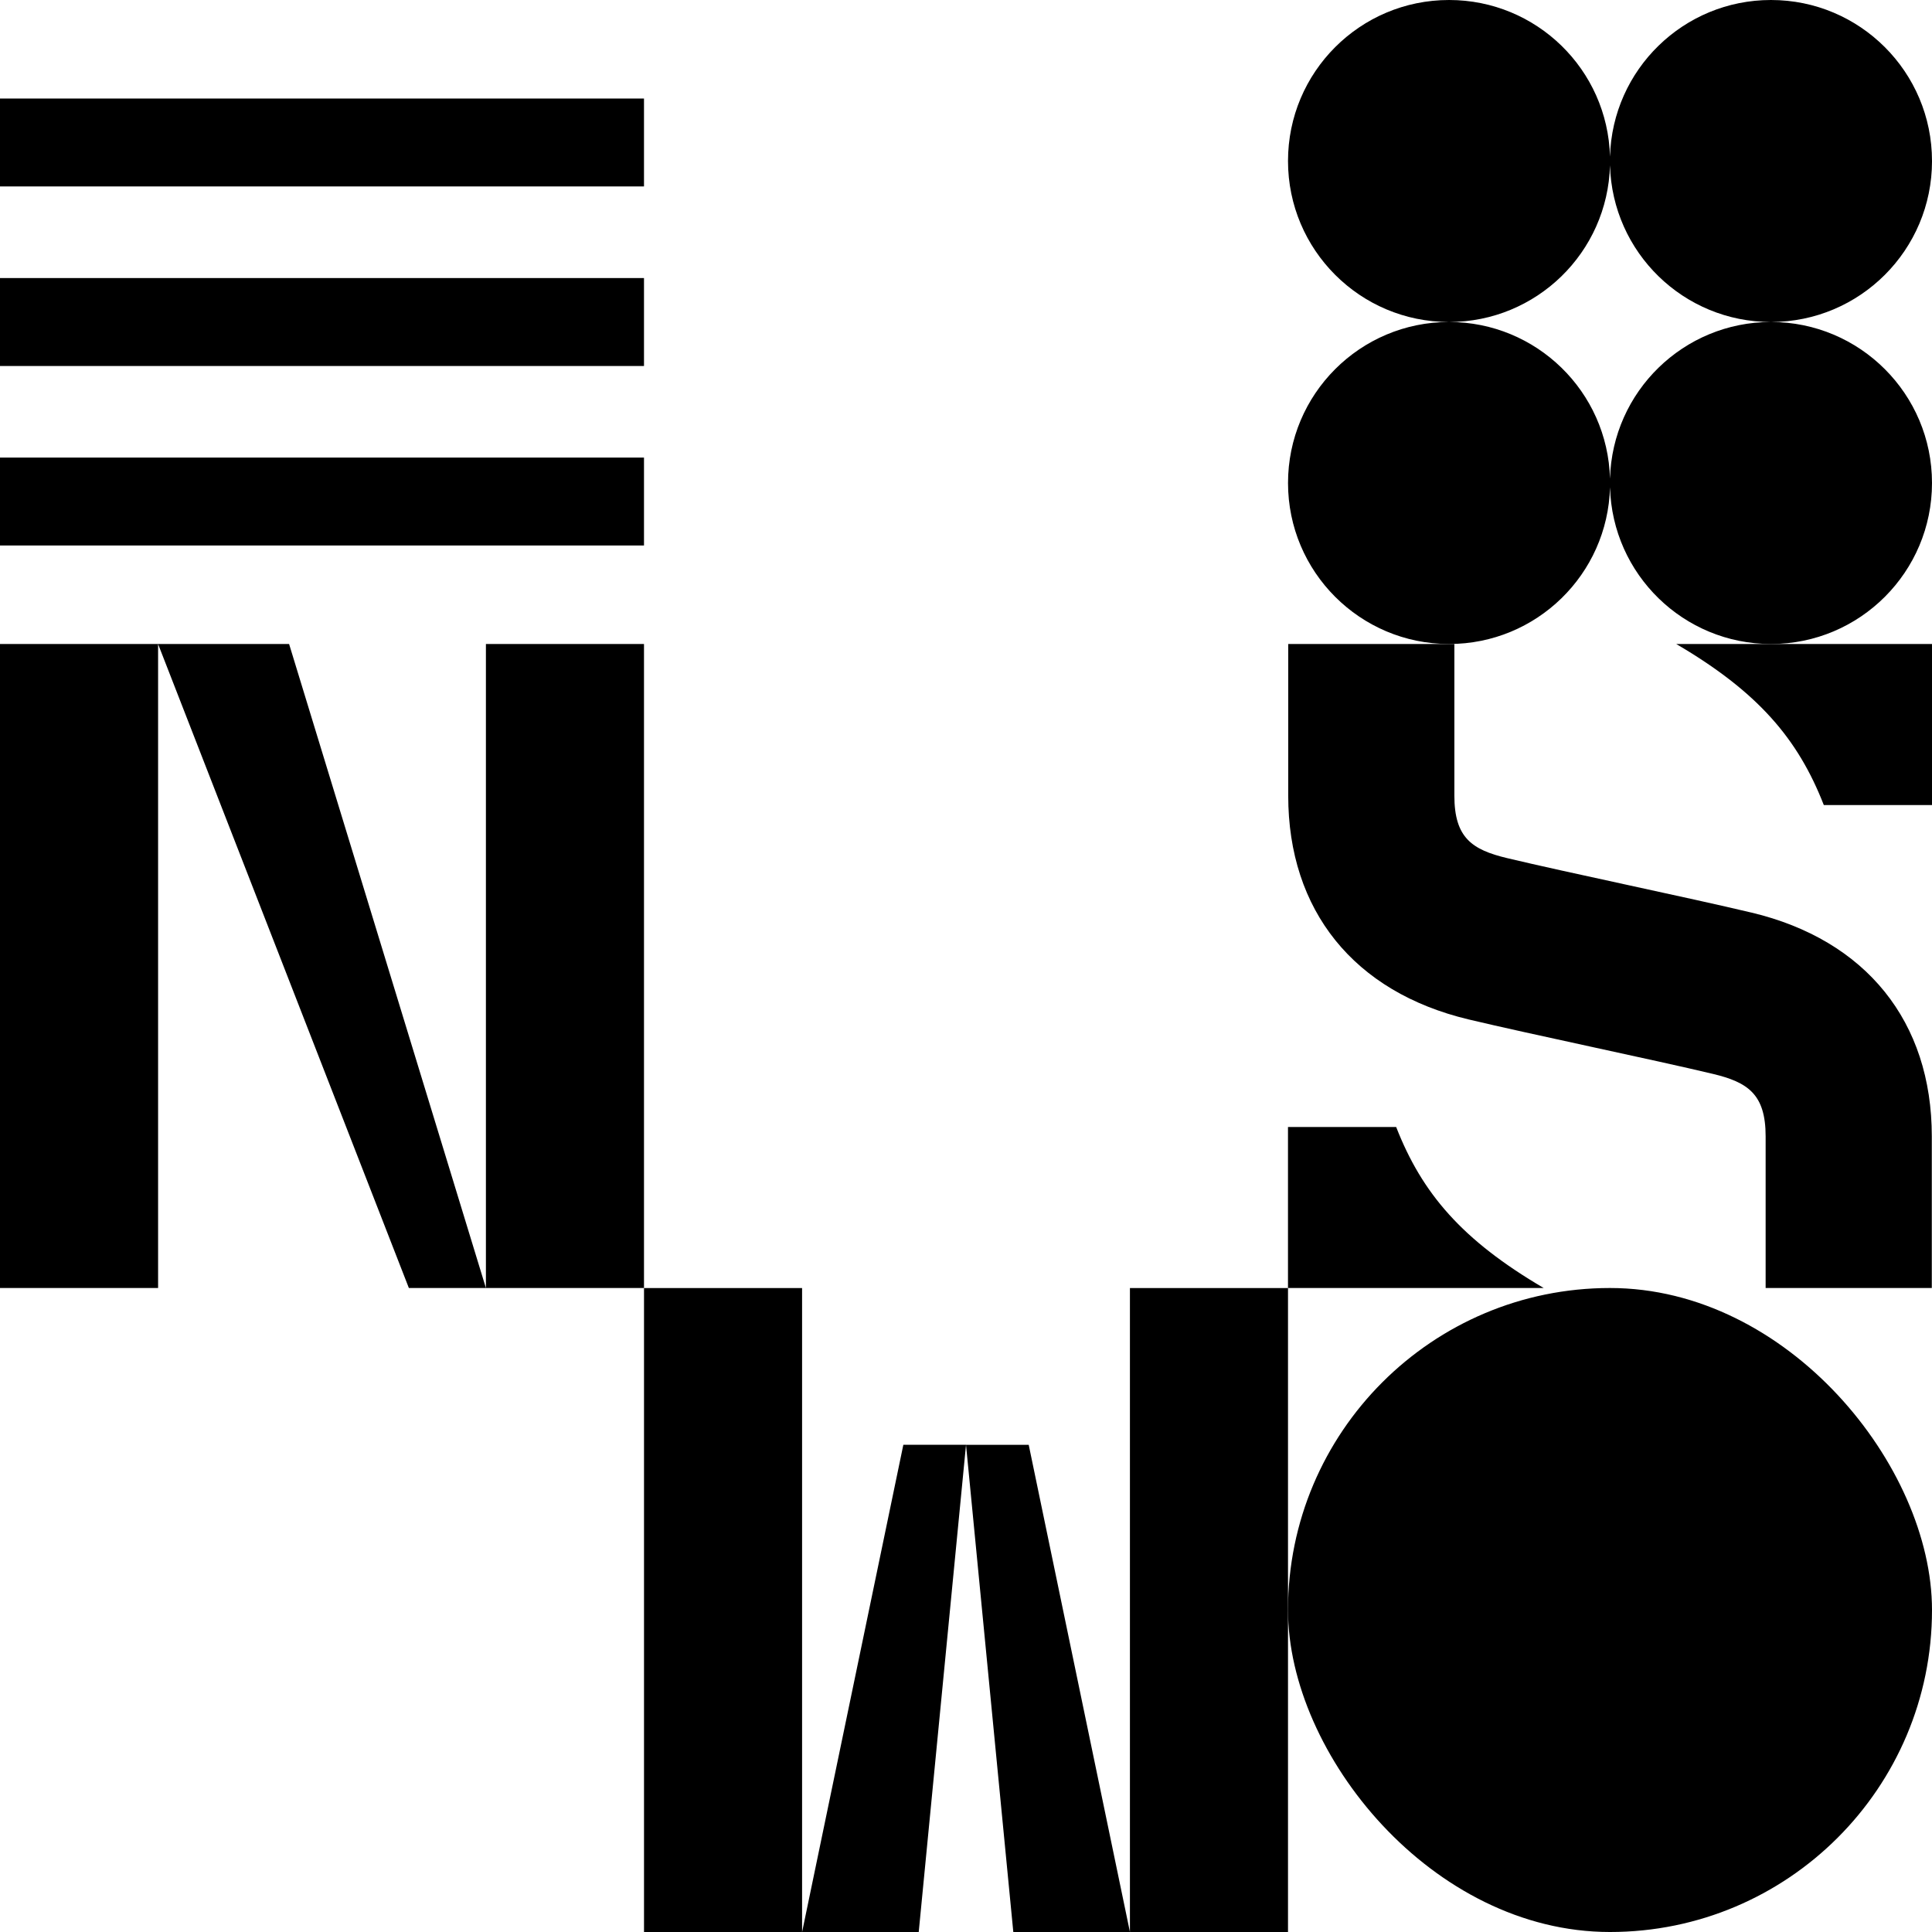
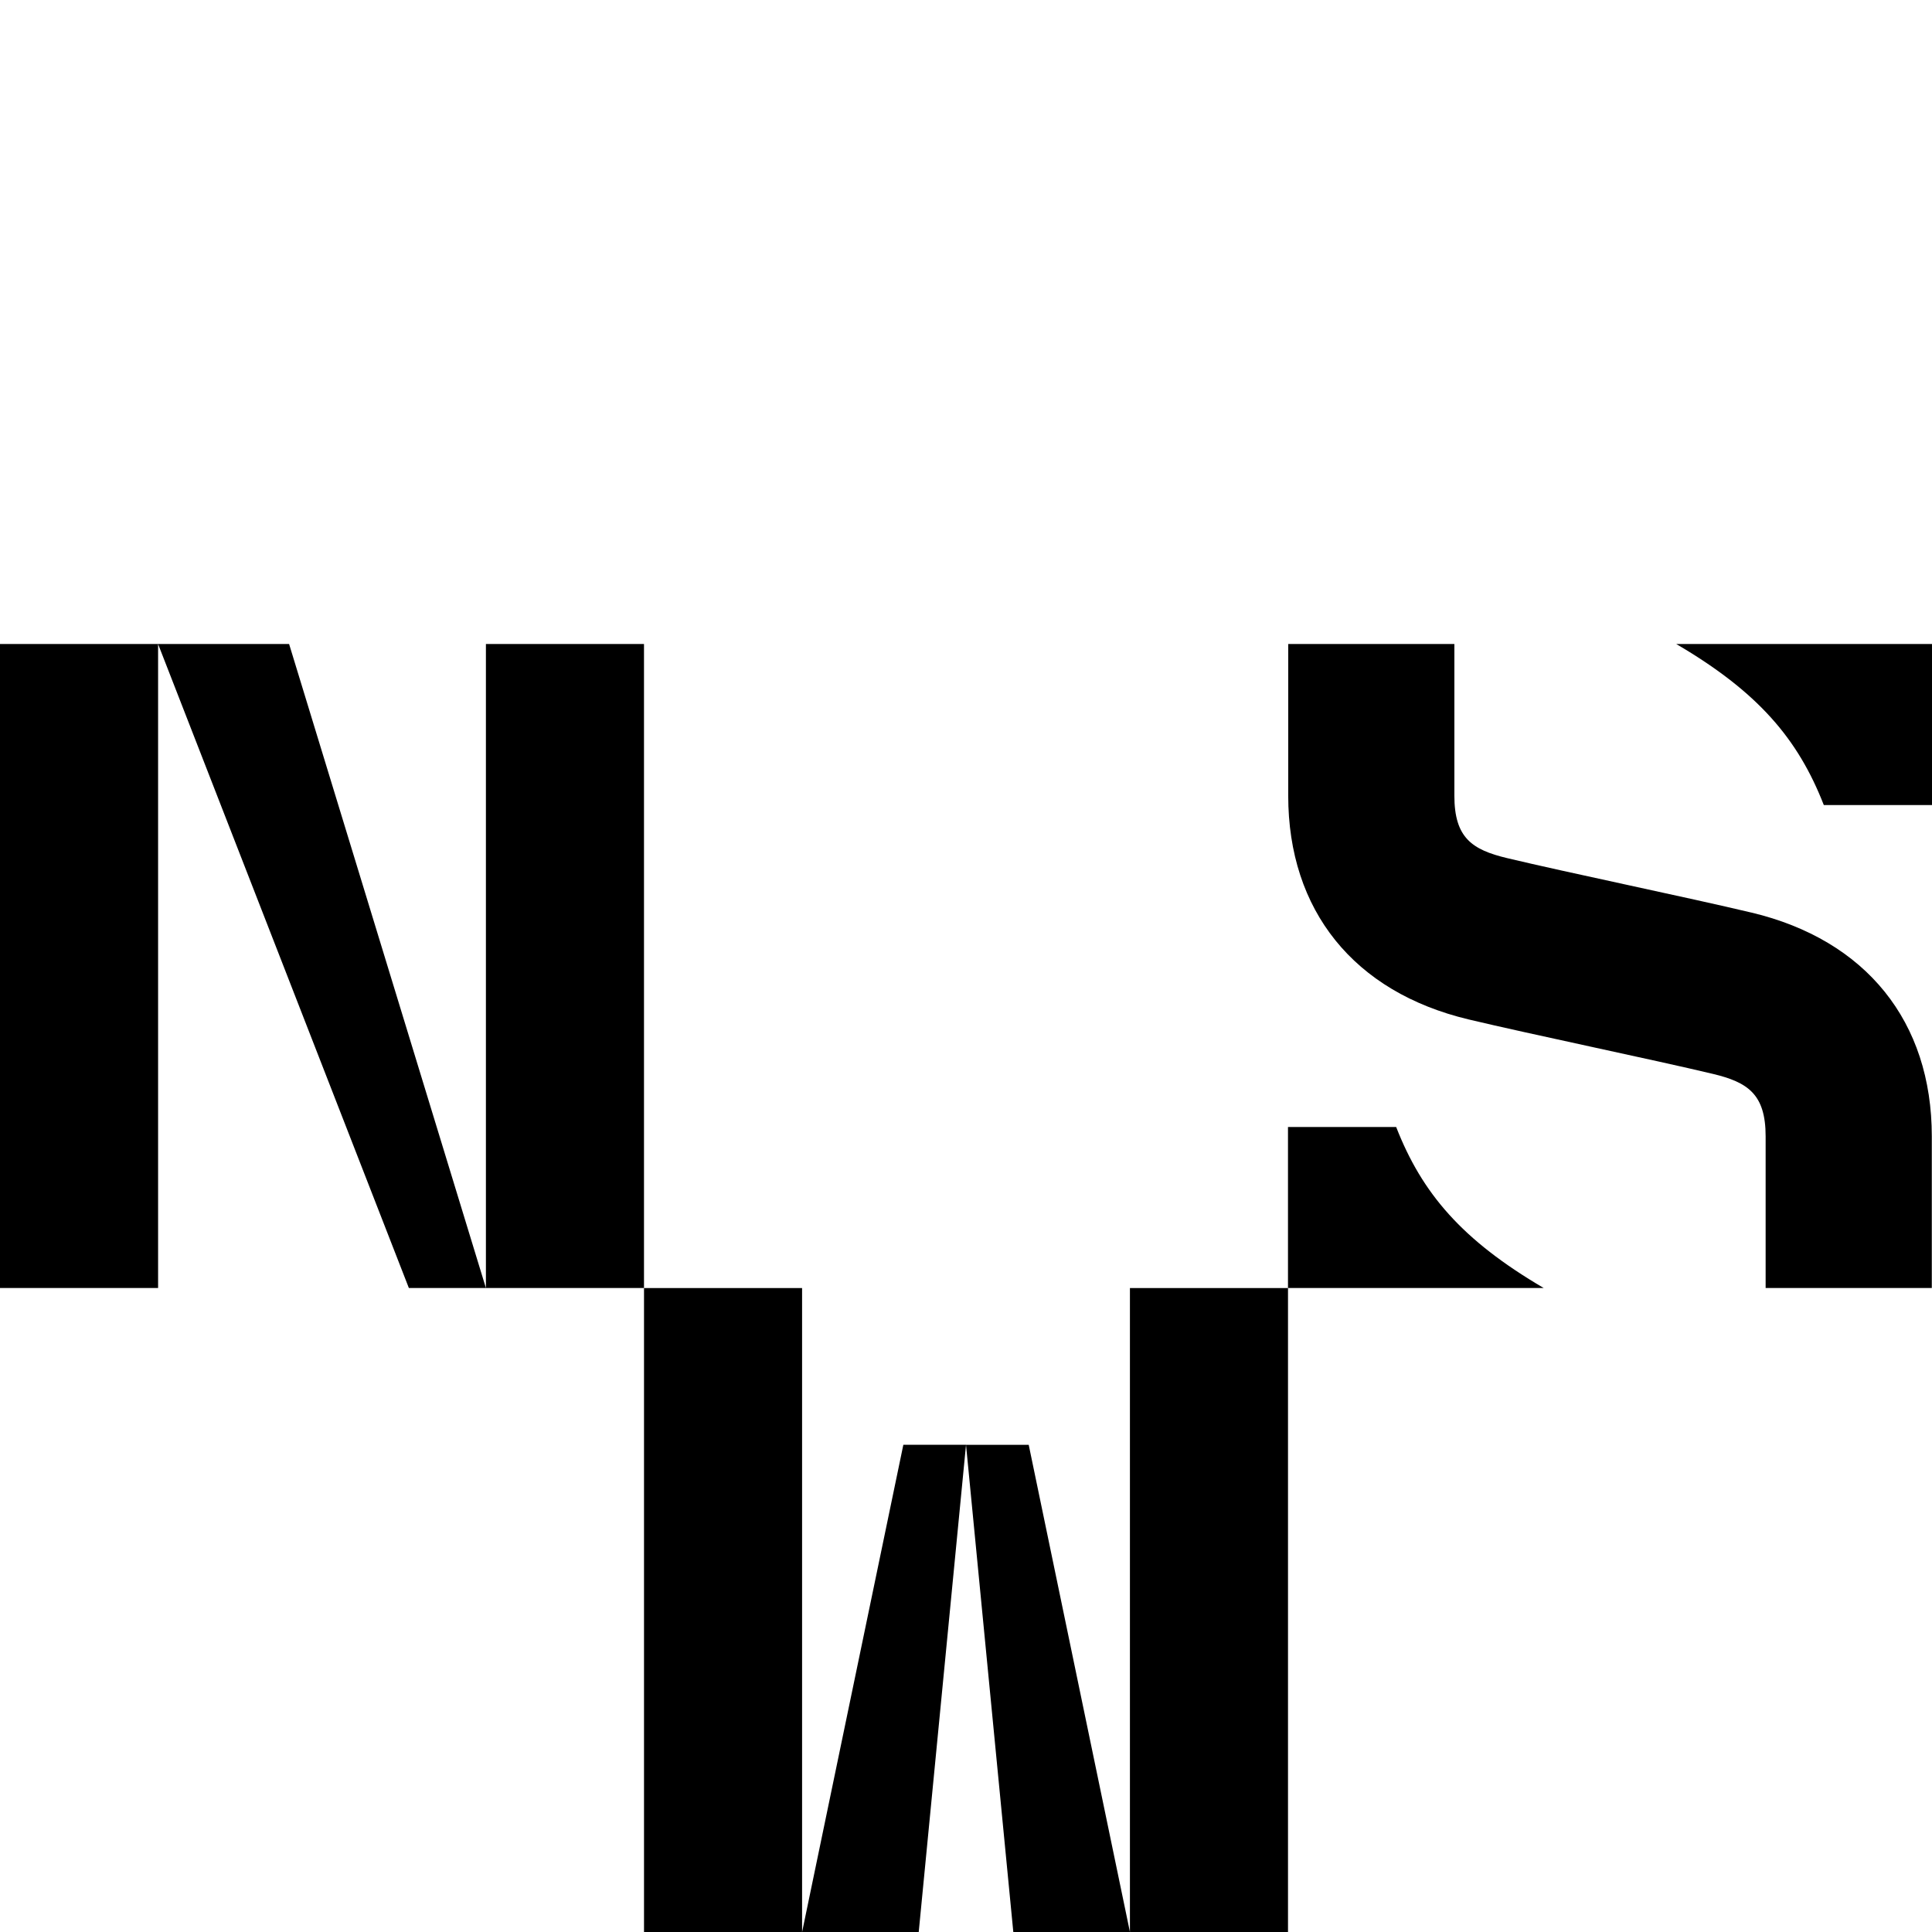
<svg xmlns="http://www.w3.org/2000/svg" id="Layer_1" width="100" height="100" viewBox="0 0 100 100">
  <defs>
    <style>.cls-1{stroke-width:0px;}</style>
  </defs>
-   <path class="cls-1" d="m0,5.1v4.55h33.333v-4.55H0Zm0,13.844h33.333v-4.552H0v4.552Zm0,9.29h33.333v-4.55H0v4.55Z" />
-   <path class="cls-1" d="m100,8.333h0C100,3.731,96.269,0,91.667,0h-.006c-4.515,0-8.208,3.597-8.328,8.11C83.214,3.597,79.521,0,75.006,0h-.006c-4.602,0-8.333,3.731-8.333,8.333h0c0,4.602,3.731,8.333,8.333,8.333-4.602,0-8.333,3.733-8.332,8.335,0,4.601,3.731,8.331,8.332,8.332h.006c4.515,0,8.208-3.597,8.328-8.111.12,4.513,3.813,8.11,8.328,8.111h.006c4.602,0,8.333-3.733,8.332-8.335,0-4.601-3.731-8.331-8.332-8.332,4.602,0,8.333-3.731,8.333-8.333Zm-16.667,16.444c-.12-4.513-3.813-8.11-8.328-8.111,4.515,0,8.208-3.597,8.328-8.11.12,4.513,3.813,8.11,8.328,8.11-4.515,0-8.208,3.597-8.328,8.111Z" />
  <path class="cls-1" d="m72.265,58.332h-5.599v8.335h13.236c-4.235-2.483-6.298-4.903-7.637-8.335Zm18.391-11.096c-1.617-.386-4.05-.916-6.404-1.428-2.315-.504-4.709-1.025-6.243-1.392-1.813-.433-2.731-1.051-2.731-3.233v-7.849h-8.6v7.849c0,5.944,3.401,10.165,9.331,11.581,1.618.386,4.055.917,6.412,1.43,2.312.503,4.703,1.024,6.236,1.39,1.812.433,2.732,1.052,2.732,3.233v7.849h8.601v-7.849c0-5.942-3.401-10.165-9.333-11.582Zm-3.893-13.902c4.235,2.483,6.298,4.903,7.637,8.335h5.6v-8.335h-13.237Zm-45.247,66.667h6.037l2.448-25.219h-3.244l-5.24,25.219Zm-8.182-33.333v33.333h8.182v-33.333h-8.182Zm16.667,8.115l2.448,25.219h6.037l-5.24-25.219h-3.244Zm8.484,25.219h8.182v-33.333h-8.182v33.333ZM0,66.667h8.183v-33.333H0v33.333Zm25.151-33.333v33.333h8.182v-33.333h-8.182Zm-16.969,0l12.981,33.333h3.988l-10.187-33.333h-6.781Z" />
-   <rect class="cls-1" x="66.667" y="66.667" width="33.333" height="33.333" rx="16.667" ry="16.667" />
</svg>